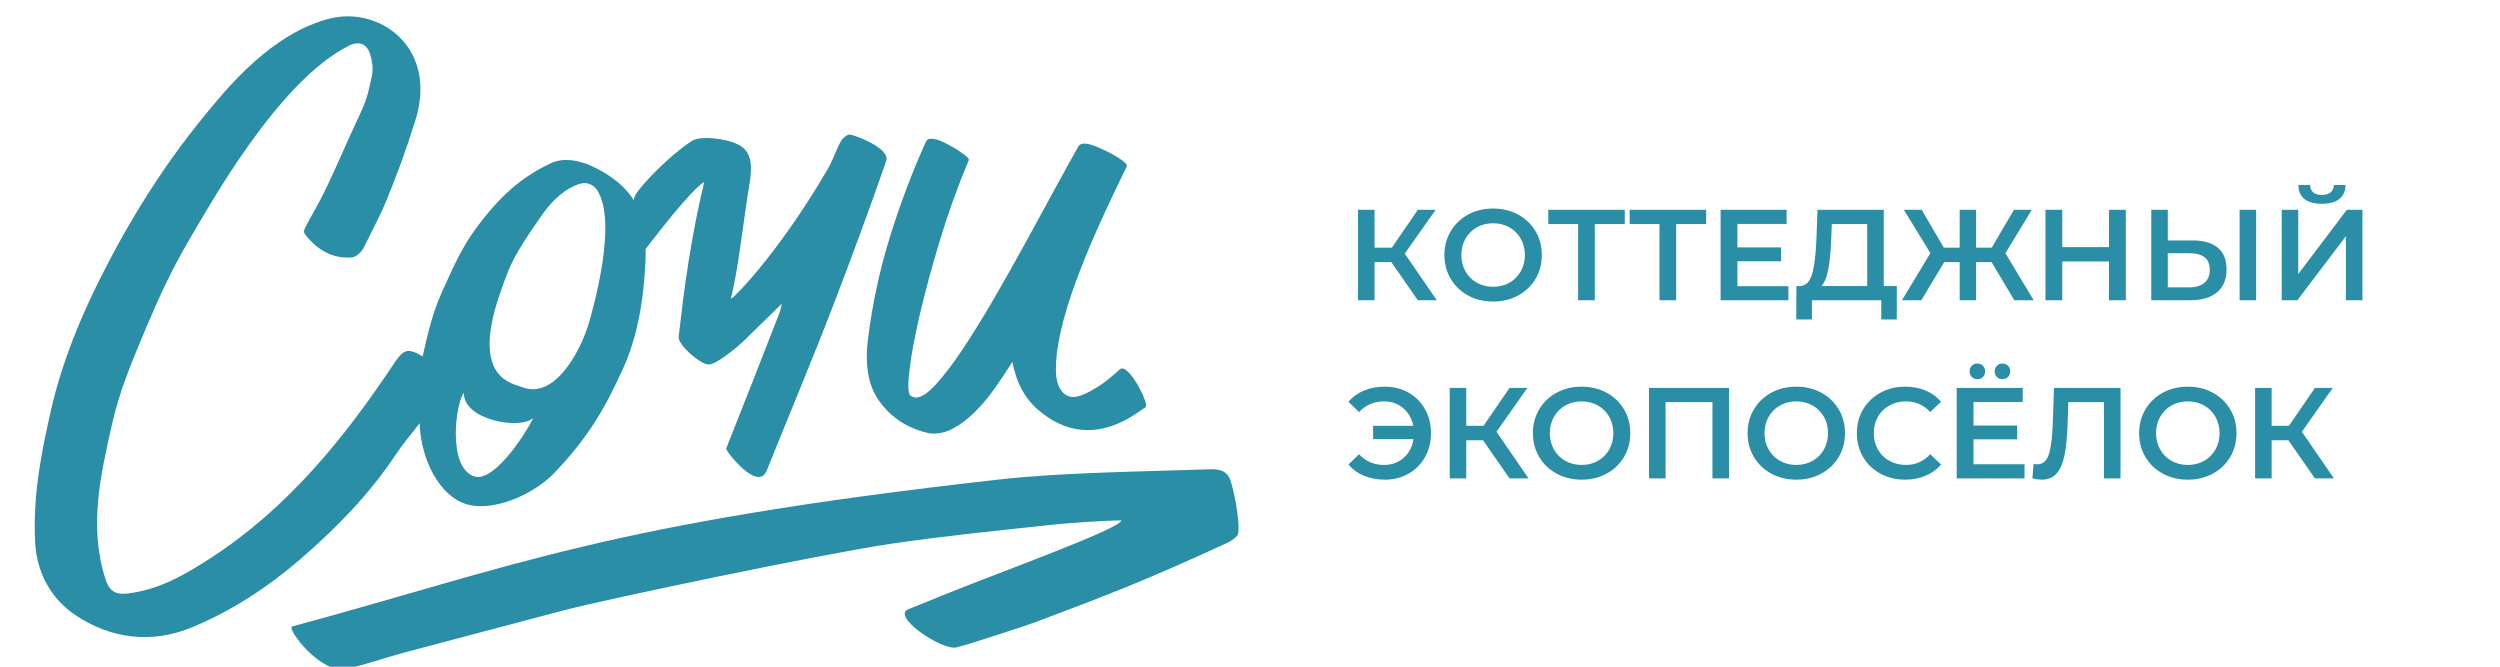
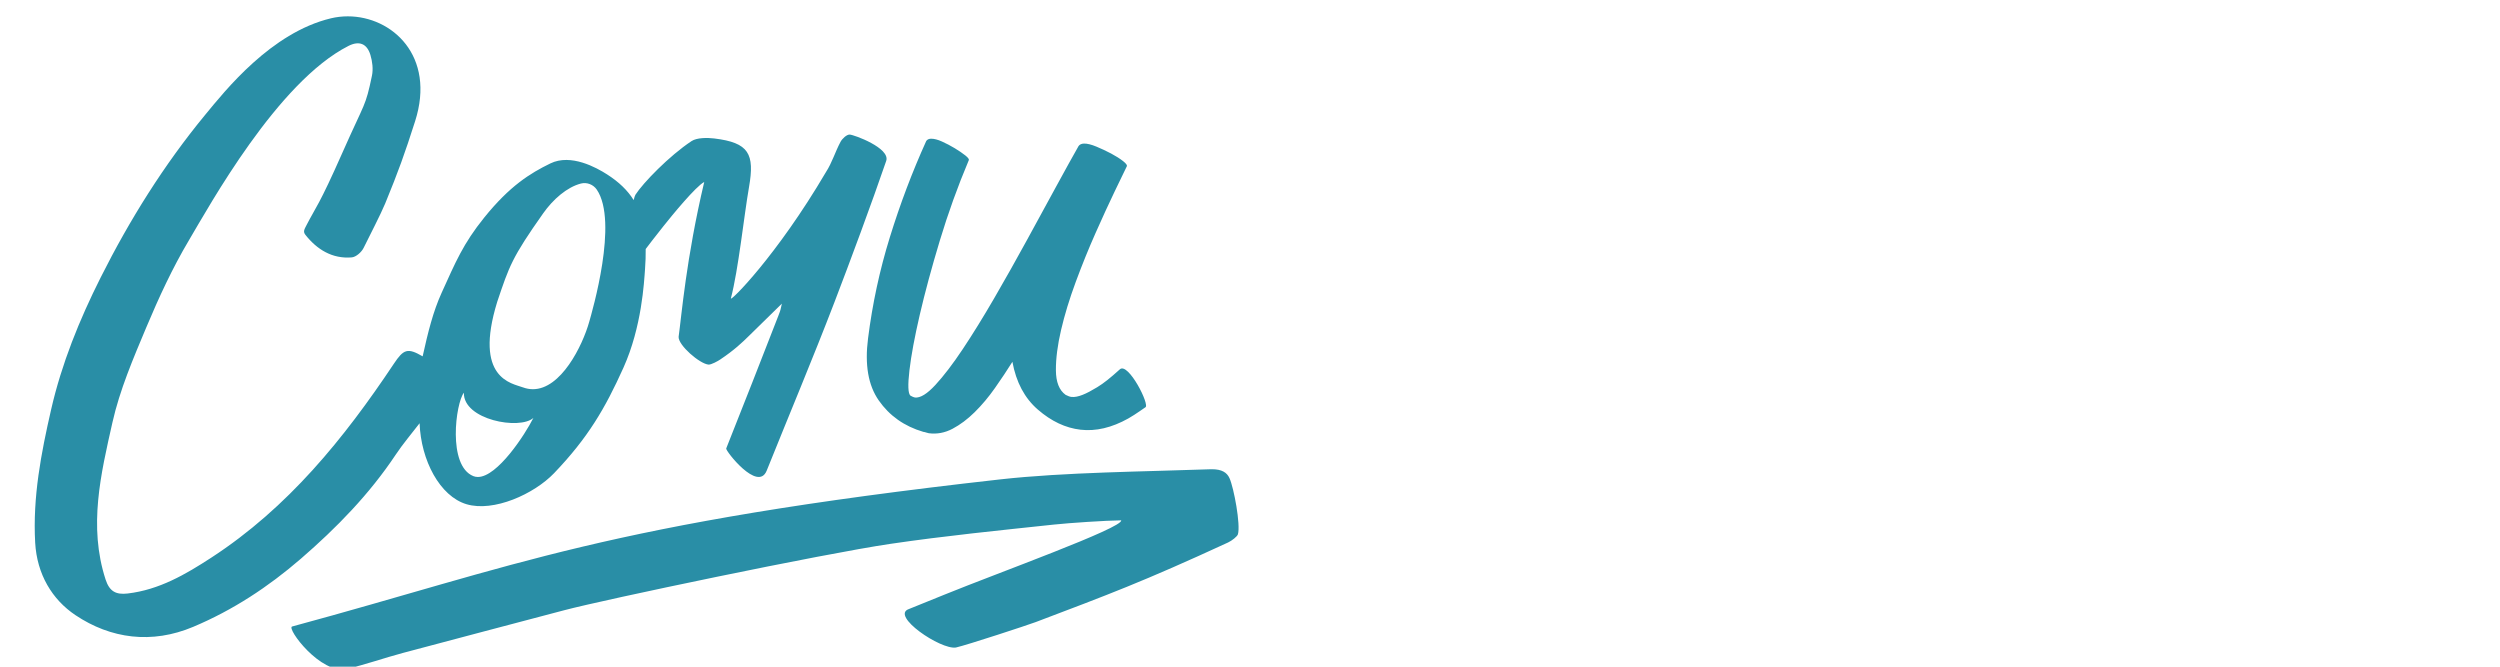
<svg xmlns="http://www.w3.org/2000/svg" xml:space="preserve" width="120mm" height="32mm" style="shape-rendering:geometricPrecision; text-rendering:geometricPrecision; image-rendering:optimizeQuality; fill-rule:evenodd; clip-rule:evenodd" viewBox="0 0 12000 3200">
  <defs>
    <style type="text/css">  .fil1 {fill:#298EA6} .fil0 {fill:#298EA6;fill-rule:nonzero}  </style>
  </defs>
  <g id="Слой_x0020_1">
-     <path class="fil0" d="M6678.42 1258.28l-80.61 0 0 182.9 -79.36 0 0 -434.01 79.36 0 0 181.67 83.08 0 124.62 -181.67 85.57 0 -148.18 210.18 153.77 223.83 -91.16 0 -127.09 -182.9zm488.57 189.11c-44.23,0 -84.11,-9.61 -119.66,-28.84 -35.55,-19.22 -63.45,-45.88 -83.71,-79.98 -20.25,-34.1 -30.37,-72.24 -30.37,-114.4 0,-42.16 10.12,-80.29 30.37,-114.39 20.26,-34.1 48.16,-60.76 83.71,-79.99 35.55,-19.21 75.43,-28.83 119.66,-28.83 44.23,0 84.13,9.62 119.67,28.83 35.55,19.23 63.45,45.78 83.71,79.68 20.24,33.89 30.38,72.13 30.38,114.7 0,42.58 -10.14,80.81 -30.38,114.71 -20.26,33.89 -48.16,60.45 -83.71,79.67 -35.54,19.23 -75.44,28.84 -119.67,28.84zm0 -70.69c28.94,0 54.98,-6.51 78.13,-19.53 23.14,-13.02 41.33,-31.21 54.56,-54.56 13.23,-23.36 19.84,-49.5 19.84,-78.44 0,-28.93 -6.61,-55.08 -19.84,-78.43 -13.23,-23.35 -31.42,-41.54 -54.56,-54.56 -23.15,-13.02 -49.19,-19.54 -78.13,-19.54 -28.93,0 -54.97,6.52 -78.12,19.54 -23.14,13.02 -41.34,31.21 -54.56,54.56 -13.23,23.35 -19.84,49.5 -19.84,78.43 0,28.94 6.61,55.08 19.84,78.44 13.22,23.35 31.42,41.54 54.56,54.56 23.15,13.02 49.19,19.53 78.12,19.53zm631.81 -301.34l-143.84 0 0 365.82 -79.99 0 0 -365.82 -143.22 0 0 -68.19 367.05 0 0 68.19zm390.62 0l-143.84 0 0 365.82 -79.99 0 0 -365.82 -143.23 0 0 -68.19 367.06 0 0 68.19zm394.95 298.24l0 67.58 -325.51 0 0 -434.01 316.83 0 0 67.58 -236.22 0 0 112.84 209.57 0 0 66.35 -209.57 0 0 119.66 244.9 0zm520.21 -0.62l0 160.59 -74.4 0 0 -92.39 -332.96 0 0 92.39 -75.02 0 0.62 -160.59 18.61 0c27.28,-1.24 46.39,-21.39 57.35,-60.45 10.96,-39.07 17.67,-94.97 20.15,-167.71l4.96 -137.65 318.07 0 0 365.81 62.62 0zm-314.97 -220.72c-2.07,56.21 -6.61,103.02 -13.64,140.43 -7.03,37.41 -18.19,64.17 -33.48,80.29l220.11 0 0 -297.62 -169.89 0 -3.1 76.9zm770.07 106.02l-74.39 0 0 182.9 -78.75 0 0 -182.9 -74.41 0 -109.74 182.9 -93 0 136.4 -226.31 -127.1 -207.7 85.56 0 106.02 181.67 76.27 0 0 -181.67 78.75 0 0 181.67 75.02 0 106.64 -181.67 85.56 0 -126.48 208.32 135.79 225.69 -93.01 0 -109.13 -182.9zm644.22 -251.11l0 434.01 -80.61 0 0 -186.01 -224.45 0 0 186.01 -80.6 0 0 -434.01 80.6 0 0 179.18 224.45 0 0 -179.18 80.61 0zm321.79 146.94c52.08,0 92.08,11.68 119.97,35.03 27.91,23.36 41.85,57.98 41.85,103.86 0,47.95 -15.28,84.64 -45.88,110.06 -30.58,25.41 -73.57,38.12 -128.96,38.12l-186.62 0 0 -434.01 79.35 0 0 146.94 120.29 0zm-16.74 225.07c31.42,0 55.6,-7.23 72.54,-21.7 16.95,-14.46 25.42,-35.55 25.42,-63.24 0,-52.49 -32.65,-78.75 -97.96,-78.75l-103.55 0 0 163.69 103.55 0zm241.19 -372.01l79.36 0 0 434.01 -79.36 0 0 -434.01zm202.14 0l79.36 0 0 308.15 233.13 -308.15 75.02 0 0 434.01 -79.36 0 0 -307.53 -233.13 307.53 -75.02 0 0 -434.01zm192.82 -29.15c-37.19,0 -65.2,-7.64 -84.01,-22.94 -18.81,-15.3 -28.41,-37.62 -28.83,-66.97l56.42 0c0.42,15.3 5.37,27.09 14.88,35.35 9.51,8.27 23.35,12.4 41.54,12.4 17.78,0 31.73,-4.13 41.86,-12.4 10.12,-8.26 15.39,-20.05 15.81,-35.35l55.8 0c-0.41,28.95 -10.23,51.17 -29.45,66.66 -19.22,15.51 -47.23,23.25 -84.02,23.25zm-4497.69 877.97c42.17,0 80.09,9.61 113.78,28.82 33.68,19.23 60.04,45.78 79.04,79.68 19.02,33.89 28.53,72.13 28.53,114.7 0,42.58 -9.51,80.81 -28.53,114.71 -19,33.89 -45.36,60.45 -79.04,79.67 -33.69,19.23 -71.61,28.84 -113.78,28.84 -36.78,0 -70.16,-6.21 -100.14,-18.6 -29.97,-12.4 -54.87,-30.39 -74.71,-53.95l50.84 -49.6c31.83,34.31 71.72,51.46 119.67,51.46 37.21,0 68.72,-11.37 94.55,-34.1 25.84,-22.74 41.65,-52.71 47.44,-89.9l-194.08 0 0 -63.86 192.83 0c-7.02,-35.14 -23.24,-63.46 -48.66,-84.95 -25.42,-21.49 -56.12,-32.25 -92.08,-32.25 -47.95,0 -87.84,17.16 -119.67,51.47l-50.84 -49.61c19.84,-23.56 44.74,-41.53 74.71,-53.93 29.98,-12.4 63.36,-18.6 100.14,-18.6zm471.23 257.31l-80.61 0 0 182.9 -79.36 0 0 -434.01 79.36 0 0 181.67 83.08 0 124.62 -181.67 85.57 0 -148.18 210.18 153.77 223.83 -91.16 0 -127.09 -182.9zm473.07 189.11c-44.23,0 -84.12,-9.61 -119.66,-28.84 -35.55,-19.22 -63.46,-45.88 -83.71,-79.98 -20.26,-34.1 -30.38,-72.24 -30.38,-114.4 0,-42.16 10.12,-80.29 30.38,-114.39 20.25,-34.1 48.16,-60.76 83.71,-79.99 35.54,-19.21 75.43,-28.82 119.66,-28.82 44.23,0 84.12,9.61 119.66,28.82 35.56,19.23 63.46,45.78 83.71,79.68 20.25,33.89 30.38,72.13 30.38,114.7 0,42.58 -10.13,80.81 -30.38,114.71 -20.25,33.89 -48.15,60.45 -83.71,79.67 -35.54,19.23 -75.43,28.84 -119.66,28.84zm0 -70.69c28.94,0 54.97,-6.51 78.13,-19.53 23.14,-13.02 41.33,-31.21 54.56,-54.56 13.22,-23.36 19.83,-49.5 19.83,-78.44 0,-28.93 -6.61,-55.08 -19.83,-78.43 -13.23,-23.35 -31.42,-41.54 -54.56,-54.56 -23.16,-13.02 -49.19,-19.54 -78.13,-19.54 -28.94,0 -54.98,6.52 -78.12,19.54 -23.15,13.02 -41.34,31.21 -54.56,54.56 -13.23,23.35 -19.84,49.5 -19.84,78.43 0,28.94 6.61,55.08 19.84,78.44 13.22,23.35 31.41,41.54 54.56,54.56 23.14,13.02 49.18,19.53 78.12,19.53zm707.44 -369.53l0 434.01 -79.35 0 0 -365.82 -225.08 0 0 365.82 -79.36 0 0 -434.01 383.79 0zm323.04 440.22c-44.23,0 -84.12,-9.61 -119.66,-28.84 -35.55,-19.22 -63.45,-45.88 -83.71,-79.98 -20.25,-34.1 -30.37,-72.24 -30.37,-114.4 0,-42.16 10.12,-80.29 30.37,-114.39 20.26,-34.1 48.16,-60.76 83.71,-79.99 35.54,-19.21 75.43,-28.82 119.66,-28.82 44.23,0 84.13,9.61 119.67,28.82 35.55,19.23 63.45,45.78 83.71,79.68 20.24,33.89 30.38,72.13 30.38,114.7 0,42.58 -10.14,80.81 -30.38,114.71 -20.26,33.89 -48.16,60.45 -83.71,79.67 -35.54,19.23 -75.44,28.84 -119.67,28.84zm0 -70.69c28.94,0 54.98,-6.51 78.13,-19.53 23.14,-13.02 41.33,-31.21 54.56,-54.56 13.23,-23.36 19.84,-49.5 19.84,-78.44 0,-28.93 -6.61,-55.08 -19.84,-78.43 -13.23,-23.35 -31.42,-41.54 -54.56,-54.56 -23.15,-13.02 -49.19,-19.54 -78.13,-19.54 -28.93,0 -54.98,6.52 -78.12,19.54 -23.14,13.02 -41.34,31.21 -54.56,54.56 -13.23,23.35 -19.84,49.5 -19.84,78.43 0,28.94 6.61,55.08 19.84,78.44 13.22,23.35 31.42,41.54 54.56,54.56 23.14,13.02 49.19,19.53 78.12,19.53zm522.68 70.69c-43.81,0 -83.38,-9.61 -118.73,-28.84 -35.34,-19.22 -63.04,-45.78 -83.09,-79.67 -20.04,-33.9 -30.07,-72.13 -30.07,-114.71 0,-42.57 10.13,-80.81 30.39,-114.7 20.25,-33.9 48.05,-60.45 83.38,-79.68 35.35,-19.21 74.93,-28.82 118.75,-28.82 35.54,0 67.99,6.2 97.34,18.6 29.35,12.4 54.15,30.37 74.4,53.93l-52.09 48.99c-31.4,-33.9 -70.05,-50.85 -115.93,-50.85 -29.77,0 -56.43,6.52 -79.99,19.54 -23.56,13.02 -41.96,31.11 -55.19,54.25 -13.21,23.15 -19.83,49.39 -19.83,78.74 0,29.35 6.62,55.6 19.83,78.74 13.23,23.16 31.63,41.24 55.19,54.26 23.56,13.02 50.22,19.53 79.99,19.53 45.88,0 84.53,-17.15 115.93,-51.46l52.09 49.6c-20.25,23.56 -45.15,41.55 -74.71,53.95 -29.56,12.39 -62.1,18.6 -97.66,18.6zm572.9 -73.79l0 67.58 -325.51 0 0 -434.01 316.84 0 0 67.58 -236.23 0 0 112.84 209.57 0 0 66.35 -209.57 0 0 119.66 244.9 0zm-226.3 -408.59c-10.75,0 -19.64,-3.53 -26.67,-10.55 -7.02,-7.03 -10.54,-15.91 -10.54,-26.66 0,-11.16 3.52,-20.25 10.54,-27.28 7.03,-7.02 15.92,-10.55 26.67,-10.55 10.74,0 19.63,3.53 26.66,10.55 7.02,7.03 10.54,16.12 10.54,27.28 0,10.75 -3.52,19.63 -10.54,26.66 -7.03,7.02 -15.92,10.55 -26.66,10.55zm120.28 0c-10.75,0 -19.63,-3.53 -26.66,-10.55 -7.02,-7.03 -10.53,-15.91 -10.53,-26.66 0,-11.16 3.51,-20.25 10.53,-27.28 7.03,-7.02 15.91,-10.55 26.66,-10.55 10.75,0 19.64,3.53 26.67,10.55 7.02,7.03 10.53,16.12 10.53,27.28 0,10.75 -3.51,19.63 -10.53,26.66 -7.03,7.02 -15.92,10.55 -26.67,10.55zm566.72 42.16l0 434.01 -79.37 0 0 -365.82 -171.13 0 -3.72 108.51c-2.07,60.76 -7.03,110.06 -14.88,147.88 -7.85,37.82 -20.46,66.55 -37.82,86.19 -17.36,19.63 -41.33,29.45 -71.93,29.45 -10.74,0 -25.42,-2.07 -44.02,-6.21l5.58 -70.06c5.37,1.65 11.58,2.48 18.6,2.48 25.22,0 43.1,-14.98 53.64,-44.95 10.54,-29.96 17.05,-77.2 19.53,-141.67l6.2 -179.81 319.32 0zm323.02 440.22c-44.23,0 -84.11,-9.61 -119.66,-28.84 -35.55,-19.22 -63.45,-45.88 -83.71,-79.98 -20.25,-34.1 -30.37,-72.24 -30.37,-114.4 0,-42.16 10.12,-80.29 30.37,-114.39 20.26,-34.1 48.16,-60.76 83.71,-79.99 35.55,-19.21 75.43,-28.82 119.66,-28.82 44.23,0 84.13,9.61 119.67,28.82 35.55,19.23 63.45,45.78 83.71,79.68 20.24,33.89 30.38,72.13 30.38,114.7 0,42.58 -10.14,80.81 -30.38,114.71 -20.26,33.89 -48.16,60.45 -83.71,79.67 -35.54,19.23 -75.44,28.84 -119.67,28.84zm0 -70.69c28.94,0 54.98,-6.51 78.13,-19.53 23.14,-13.02 41.33,-31.21 54.56,-54.56 13.23,-23.36 19.84,-49.5 19.84,-78.44 0,-28.93 -6.61,-55.08 -19.84,-78.43 -13.23,-23.35 -31.42,-41.54 -54.56,-54.56 -23.15,-13.02 -49.19,-19.54 -78.13,-19.54 -28.93,0 -54.97,6.52 -78.12,19.54 -23.14,13.02 -41.34,31.21 -54.56,54.56 -13.23,23.35 -19.84,49.5 -19.84,78.43 0,28.94 6.61,55.08 19.84,78.44 13.22,23.35 31.42,41.54 54.56,54.56 23.15,13.02 49.19,19.53 78.12,19.53zm483.01 -118.42l-80.61 0 0 182.9 -79.36 0 0 -434.01 79.36 0 0 181.67 83.08 0 124.62 -181.67 85.58 0 -148.19 210.18 153.77 223.83 -91.16 0 -127.09 -182.9z" />
    <path class="fil1" d="M1588.31 87.93c-287.03,68.73 -507.1,346.3 -604.47,464.49l0 0c-197.15,239.39 -361.38,502.22 -500.76,779.66l0 0c-101.85,202.75 -187.06,412.6 -237.81,634.16l0 0c-48.04,209.63 -88.6,419.82 -76.46,638.32l0 0c8.44,152.12 81.58,273.3 193.32,348.1l0 0c169.79,113.65 366.39,139.84 564.96,56.31l0 0c190.57,-80.13 360.6,-191.83 516.86,-326.9l0 0c172.04,-148.77 329.31,-310.06 455.84,-500.2l0 0c34.75,-52.18 75.88,-100.13 114.28,-150.33l0 0c6.35,177.94 97.24,350.57 225.26,388.72l0 0c130.09,38.8 324.03,-48.53 420.38,-149.11l0 0c162.12,-169.33 244.46,-309.76 333.02,-506.67l0 0c88.29,-196.29 98.8,-411.02 103.37,-472.22l0 0c2.59,-34.63 3.61,-66.73 3.24,-97l0 0c32,-41.27 21.81,-29.81 84.86,-109.21l0 0c41.89,-52.73 155.51,-191.46 196.1,-212.53l0 0c-86.99,367.52 -108.93,643.79 -122.98,743.48l0 0c-1.66,40.4 101.14,129.29 143.4,133.05l0 0c13.07,1.18 45.35,-17.08 55.85,-24.09l0 0c67.72,-45.26 106.43,-82.27 138.06,-113.41l0 0c76.03,-74.79 77.14,-75.81 158.35,-155.11l0 0c-8.89,35.1 -3.05,22.61 -16.12,56.35l0 0c-82.54,213.28 -166.75,426.13 -251.06,638.91l0 0c-4.17,10.57 152.17,211.49 194.31,106.52l0 0c108.16,-269.26 221.04,-537.16 324.86,-807.62l0 0c74.27,-193.35 182,-483.77 248.81,-679.16l0 0c21.04,-61.51 -155.23,-125.98 -175.5,-126.48l0 0c-14.51,-0.33 -35.65,19.84 -43.68,34.82l0 0c-25.61,47.73 -40.56,100.12 -70.28,145.72l0 0c-236.54,402.37 -461.34,625.82 -456.06,605.67l0 0c36.33,-138.74 62.59,-394.22 87.06,-534.43l0 0c27.74,-159.13 -0.13,-212.88 -167.1,-233.12l0 0c-33.3,-4.04 -83.51,-4.01 -108.65,12.61l0 0c-107.35,70.92 -233.33,201.14 -269.53,257.64l0 0c-3.25,5.62 -5.81,14.52 -8.23,25.7l0 0c-29.38,-46.96 -70.89,-86.93 -127.55,-123.29l0 0c-51.68,-33.18 -174.01,-100.71 -272.25,-52.92l0 0c-98.23,47.79 -195.57,108.56 -317.48,259.68l0 0c-102.07,126.57 -137.68,214.09 -204.54,361.04l0 0c-40.93,89.99 -65.55,189.15 -91.28,305.4l0 0c-72.35,-42.2 -91.48,-34.56 -138.27,35.62l0 0c-239.55,359.3 -507.97,690.81 -875.5,930.16l0 0c-124.68,81.19 -250.84,154.71 -402.15,172.54l0 0c-54.87,6.45 -87.06,-8.77 -105.99,-67.16l0 0c-83.1,-255.94 -22.71,-506.73 32.87,-753.83l0 0c35.22,-156.56 100.06,-307.63 162.58,-456.53l0 0c59.94,-142.6 125.37,-284.4 204.17,-417.2l0 0c98.43,-165.83 425.7,-760.82 766.22,-933.66l0 0c51,-25.88 88.85,-11.58 105.41,43.47l0 0c9.39,31.32 13.93,68.06 7.32,99.53l0 0c-32,152.98 -31.23,119.46 -142.73,371.61l0 0c-111.48,252.17 -126.34,258.25 -170.68,344.35l0 0c-11.7,22.71 -18.28,32.35 -5.64,48.29l0 0c55.35,69.94 128.75,115.66 222.04,107.85l0 0c20.67,-1.74 47.09,-25.31 57.04,-45.6l0 0c23.6,-48.08 83.34,-163.82 103.73,-213.59l0 0c62.65,-152.67 93.2,-237.2 143.4,-394.37l0 0c100.15,-313.62 -110.78,-503.49 -323.2,-503.51l0 0c-27.21,0 -54.39,3.11 -81.02,9.48zm920.77 1771.14c-51.34,-19.24 -236.39,-40.99 -122.43,-410.31l0 0c57.99,-172.16 70.47,-212.19 220.85,-425.13l0 0c46.77,-66.3 113.78,-125.43 181.19,-142.7l0 0c28.54,-7.32 59.34,4.94 75.93,29.32l0 0c104.51,153.41 -22.55,585.35 -36.08,633.57l0 0c-32.99,117.51 -136.02,324.36 -270.59,324.36l0 0c-15.87,0 -32.19,-2.87 -48.87,-9.11zm-237.12 426.29c-124.78,-50.2 -84.44,-350.63 -45.36,-400.34l0 0c-3.58,130.56 268.45,179.98 333.64,120.94l0 0c-39.98,80.07 -172.66,283.51 -266.45,283.51l0 0c-7.57,0 -14.86,-1.34 -21.83,-4.11zm2195.53 -1619.44c-9.79,0.4 -17.01,4.08 -21.62,11.03l0 0c-67.07,148.16 -125.24,302.06 -174.72,462.08l0 0c-48.91,157.92 -83.6,319.4 -104.54,485.2l0 0c-16.32,126.29 0.7,225.18 51.36,297.8l0 0c51.26,73.46 122.19,123.85 213.72,150.85l0 0c4.85,0.62 9.73,1.73 14.64,3.49l0 0c4.88,1.73 8.93,2.81 12.24,3.25l0 0c39.11,4.93 76.88,-2.11 113.34,-21.35l0 0c36.73,-19.37 72.26,-45.94 106.55,-79.83l0 0c34.56,-34.13 67.06,-72.84 97.49,-116.19l0 0c30.65,-43.59 58.54,-85.47 83.57,-125.54l0 0c17.98,97.92 58.5,174.26 122.15,229.37l0 0c64.5,55.92 132.74,88.23 204.84,96.54l0 0c73.25,8.37 149.58,-9.33 229.19,-53.91l0 0c37.29,-20.91 79.15,-52.51 81.47,-53.26l0 0c25.39,-8.03 -81.78,-218.99 -121.93,-182.6l0 0c-45.6,41.28 -77.24,66.7 -108.66,85.79l0 0c-53,32.25 -92.67,49.74 -123.1,46.74l0 0c-7.57,-0.74 -17.09,-4.04 -28.61,-10.07l0 0c-30.8,-22.18 -46.27,-61.47 -46.58,-117.92l0 0c-0.38,-56.44 7.91,-120.72 24.74,-193.11l0 0c16.9,-72.59 40.35,-149.48 70.44,-230.85l0 0c30.27,-81.86 61.96,-160.09 95.02,-234.56l0 0c33.27,-75.01 63.73,-141.28 91.29,-198.67l0 0c27.74,-57.77 47.23,-98.15 58.42,-120.95l0 0c3.82,-5.1 -2.04,-13.75 -17.59,-25.95l0 0c-15.53,-12.11 -34.47,-24.12 -56.84,-36.05l0 0c-22.27,-11.8 -45.87,-22.92 -70.8,-33.3l0 0c-24.81,-10.32 -44.92,-15.23 -60.33,-14.74l0 0c-11.59,0.4 -20.08,4.39 -25.58,11.9l0 0c-26.91,47.32 -62.5,111.55 -106.46,192.3l0 0c-43.55,79.95 -90.95,166.82 -142.07,260.36l0 0c-50.48,92.53 -102.56,184.92 -156.1,277.26l0 0c-52.92,91.19 -103.33,172.72 -151.34,244.85l0 0c-47.45,71.27 -91.22,128.52 -131.32,171.95l0 0c-39.73,43 -72.35,63.02 -97.99,60.27l0 0c-4.83,-0.56 -12.09,-3.49 -21.81,-8.99l0 0c-11.47,-10.04 -13.04,-50.6 -4.7,-121.75l0 0c8.34,-71.33 24.87,-160.08 49.58,-266.6l0 0c24.9,-107.23 56.88,-225.66 96.17,-355.75l0 0c39.67,-131.38 85.85,-259.74 138.74,-385.1l0 0c3.25,-4.7 -2.23,-12.61 -16.25,-23.79l0 0c-14.09,-11.12 -31.05,-22.7 -50.88,-34.69l0 0c-19.77,-11.93 -40.29,-22.68 -61.44,-32.19l0 0c-19.9,-8.93 -36.92,-13.35 -51.19,-13.35l0 0c-0.87,0 -1.7,0 -2.51,0.03zm1341.53 1586.57c-310.68,11.27 -699.52,14.02 -1008.44,48.62l0 0c-1895.06,212.23 -2318.96,414.08 -3398.46,706.1l0 0c-28.55,7.73 137.74,232.81 263.2,203.46l0 0c90.73,-21.22 178.74,-52.55 268.82,-76.64l0 0c257.71,-68.99 515.88,-136.39 773.73,-204.82l0 0c194.78,-51.65 1238.62,-270.49 1567.2,-318.87l0 0c260.38,-38.37 522.66,-64.5 784.38,-92.43l0 0c73.99,-7.9 247.57,-19.4 322.14,-20.39l0 0c11.99,35.06 -597.35,254.55 -847.56,356.5l0 0c-56.96,23.23 -114.02,46.21 -171.04,69.23l0 0c-91.44,31.17 152.66,196.75 225.51,184.82l0 0c54,-12.17 347.51,-108.7 383.25,-122.23l0 0c345.72,-130.99 516.05,-194.13 922.69,-381.83l0 0c18.84,-8.69 44.24,-28.89 47.45,-39.26l0 0c13.78,-45.01 -19.43,-223.76 -40.5,-269.94l0 0c-12.11,-26.54 -36.45,-42.48 -84.09,-42.48l0 0c-2.69,0 -5.44,0.03 -8.28,0.16l0 0z" />
  </g>
</svg>